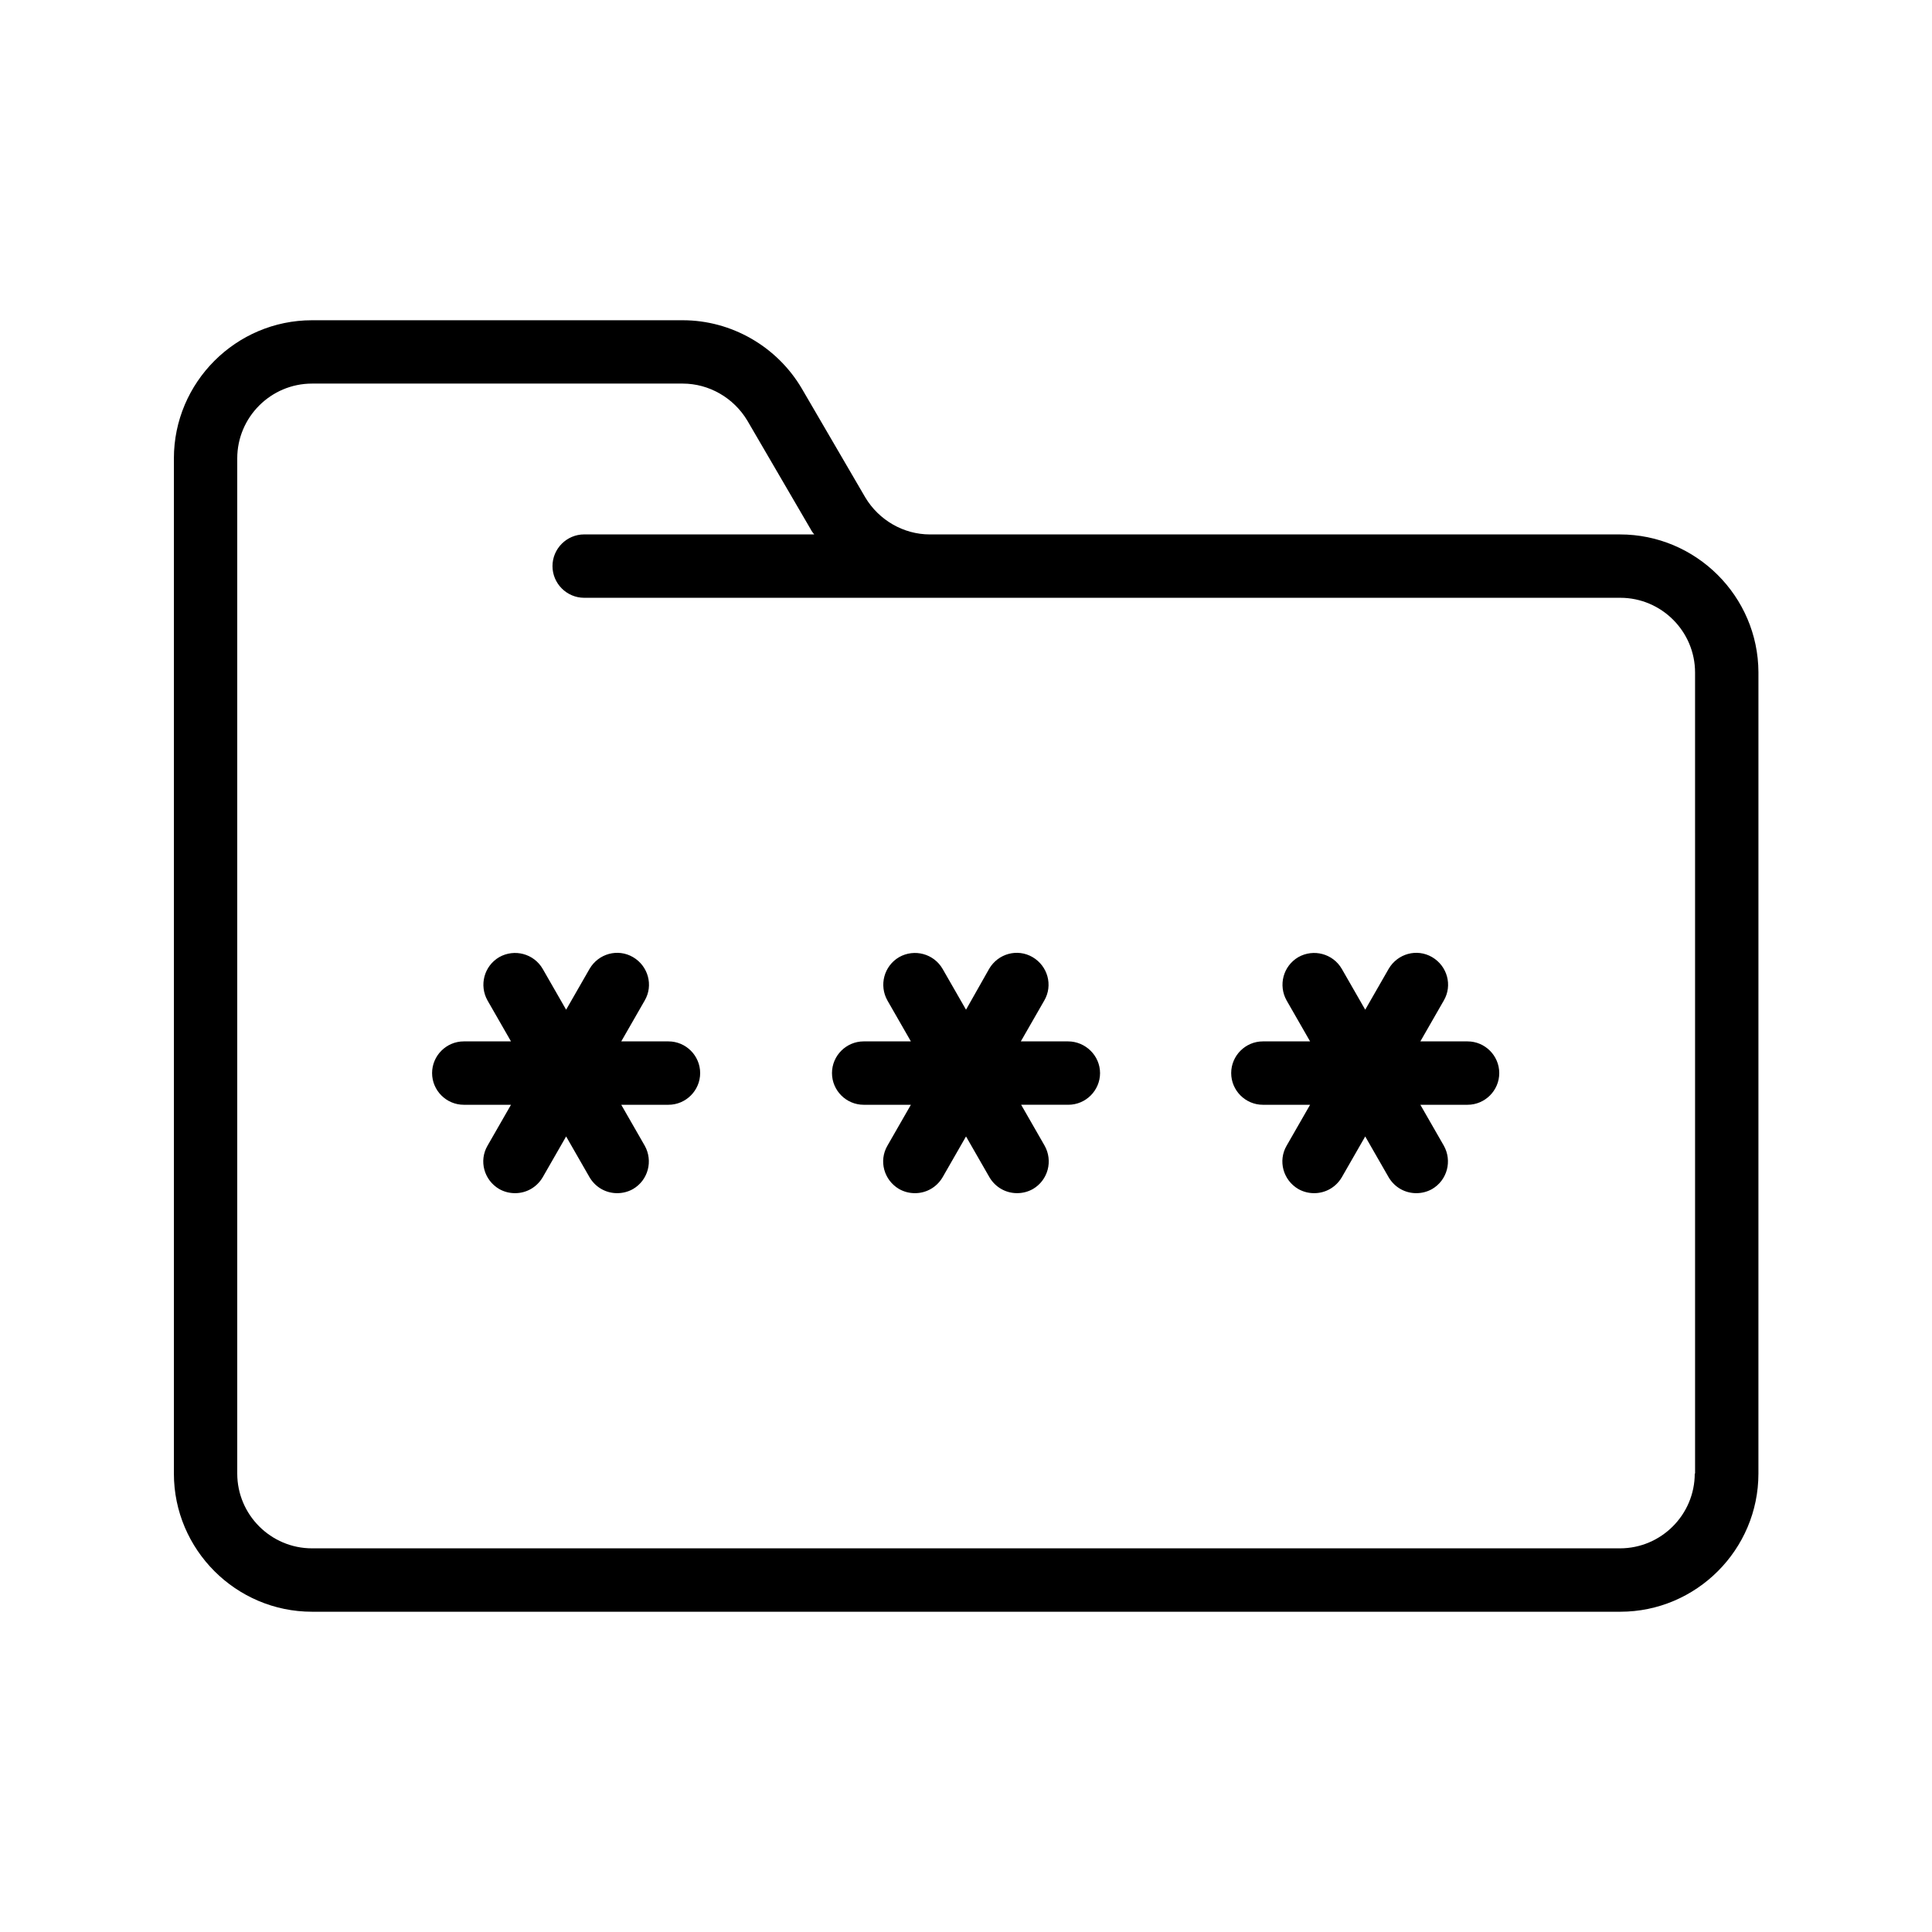
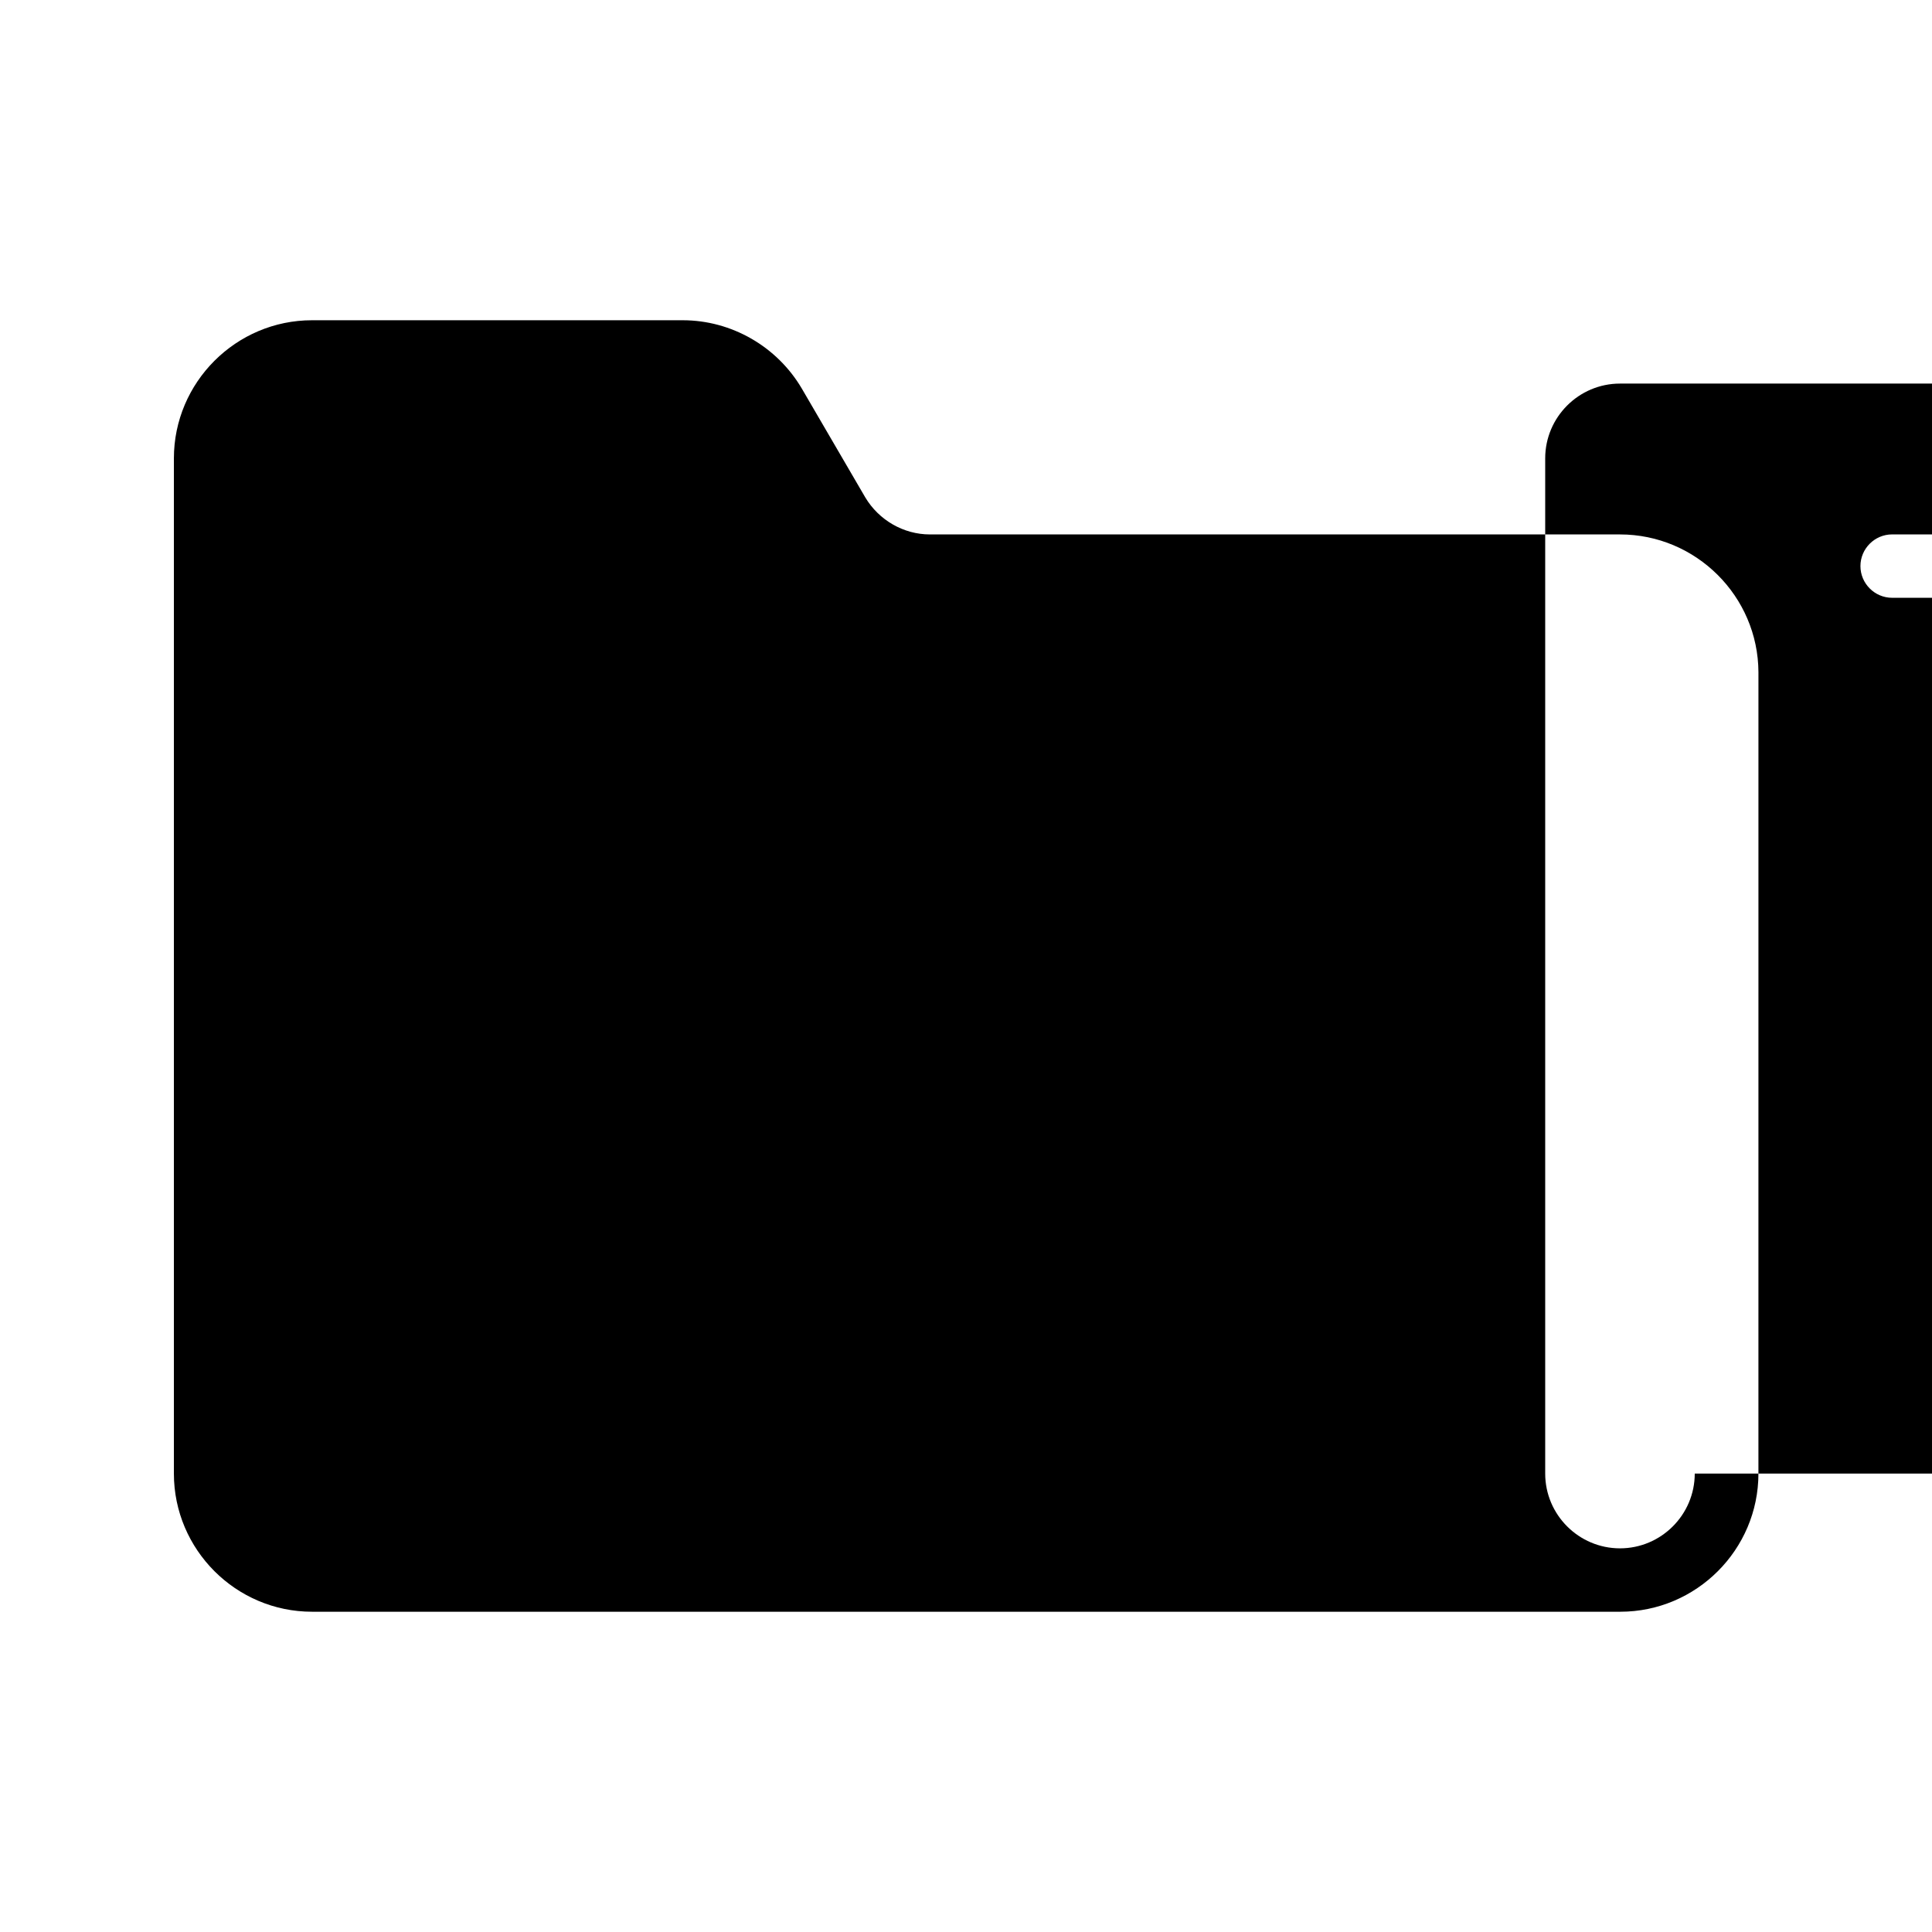
<svg xmlns="http://www.w3.org/2000/svg" fill="#000000" width="800px" height="800px" version="1.1" viewBox="144 144 512 512">
  <g>
-     <path d="m573.31 285.63h-182.88c-6.969 0-13.52-3.777-17.129-9.824l-16.793-28.801c-6.551-11.168-18.641-18.137-31.57-18.137h-98.246c-20.152 0-36.609 16.457-36.609 36.609v269.04c0 20.152 16.457 36.609 36.609 36.609h346.7c20.152 0 36.609-16.457 36.609-36.609l0.004-212.36c-0.086-20.152-16.543-36.527-36.695-36.527zm19.816 248.88c0 10.914-8.902 19.816-19.816 19.816h-346.62c-10.914 0-19.816-8.902-19.816-19.816v-269.04c0-10.914 8.902-19.816 19.816-19.816h98.242c6.969 0 13.52 3.777 17.129 9.824l16.793 28.801c0.25 0.504 0.586 0.922 0.922 1.344h-60.961c-4.617 0-8.398 3.777-8.398 8.398 0 4.617 3.777 8.398 8.398 8.398h274.58c10.914 0 19.816 8.902 19.816 19.816l0.004 212.27z" />
-     <path d="m321.15 419.98h-12.512l6.215-10.832c2.352-4.031 0.922-9.152-3.106-11.504-4.031-2.352-9.152-0.922-11.504 3.106l-6.215 10.832-6.215-10.832c-2.352-4.031-7.473-5.375-11.504-3.106-4.031 2.352-5.375 7.473-3.106 11.504l6.215 10.832h-12.512c-4.617 0-8.398 3.777-8.398 8.398 0 4.617 3.777 8.398 8.398 8.398h12.512l-6.215 10.832c-2.352 4.031-0.922 9.152 3.106 11.504 1.344 0.754 2.769 1.09 4.199 1.09 2.938 0 5.711-1.512 7.305-4.199l6.215-10.832 6.215 10.832c1.594 2.688 4.367 4.199 7.305 4.199 1.426 0 2.856-0.336 4.199-1.09 4.031-2.352 5.375-7.473 3.106-11.504l-6.215-10.832h12.512c4.617 0 8.398-3.777 8.398-8.398 0-4.621-3.781-8.398-8.398-8.398z" />
+     <path d="m573.31 285.63h-182.88c-6.969 0-13.52-3.777-17.129-9.824l-16.793-28.801c-6.551-11.168-18.641-18.137-31.57-18.137h-98.246c-20.152 0-36.609 16.457-36.609 36.609v269.04c0 20.152 16.457 36.609 36.609 36.609h346.7c20.152 0 36.609-16.457 36.609-36.609l0.004-212.36c-0.086-20.152-16.543-36.527-36.695-36.527zm19.816 248.88c0 10.914-8.902 19.816-19.816 19.816c-10.914 0-19.816-8.902-19.816-19.816v-269.04c0-10.914 8.902-19.816 19.816-19.816h98.242c6.969 0 13.52 3.777 17.129 9.824l16.793 28.801c0.25 0.504 0.586 0.922 0.922 1.344h-60.961c-4.617 0-8.398 3.777-8.398 8.398 0 4.617 3.777 8.398 8.398 8.398h274.58c10.914 0 19.816 8.902 19.816 19.816l0.004 212.27z" />
    <path d="m427.04 419.98h-12.512l6.215-10.832c2.352-4.031 0.922-9.152-3.106-11.504-4.031-2.352-9.152-0.922-11.504 3.106l-6.129 10.832-6.215-10.832c-2.352-4.031-7.473-5.375-11.504-3.106-4.031 2.352-5.375 7.473-3.106 11.504l6.215 10.832h-12.512c-4.617 0-8.398 3.777-8.398 8.398 0 4.617 3.777 8.398 8.398 8.398h12.512l-6.215 10.832c-2.352 4.031-0.922 9.152 3.106 11.504 1.344 0.754 2.769 1.09 4.199 1.09 2.938 0 5.711-1.512 7.305-4.199l6.215-10.836 6.215 10.832c1.594 2.688 4.367 4.199 7.305 4.199 1.426 0 2.856-0.336 4.199-1.09 4.031-2.352 5.375-7.473 3.106-11.504l-6.215-10.832h12.512c4.617 0 8.398-3.777 8.398-8.398-0.004-4.617-3.863-8.395-8.484-8.395z" />
-     <path d="m532.92 419.98h-12.512l6.215-10.832c2.352-4.031 0.922-9.152-3.106-11.504-4.031-2.352-9.152-0.922-11.504 3.106l-6.215 10.832-6.215-10.832c-2.352-4.031-7.473-5.375-11.504-3.106-4.031 2.352-5.375 7.473-3.106 11.504l6.215 10.832h-12.512c-4.617 0-8.398 3.777-8.398 8.398 0 4.617 3.777 8.398 8.398 8.398h12.512l-6.215 10.832c-2.352 4.031-0.922 9.152 3.106 11.504 1.344 0.754 2.769 1.09 4.199 1.09 2.938 0 5.711-1.512 7.305-4.199l6.215-10.832 6.215 10.832c1.594 2.688 4.367 4.199 7.305 4.199 1.426 0 2.856-0.336 4.199-1.09 4.031-2.352 5.375-7.473 3.106-11.504l-6.215-10.832h12.512c4.617 0 8.398-3.777 8.398-8.398-0.004-4.621-3.781-8.398-8.398-8.398z" />
  </g>
</svg>